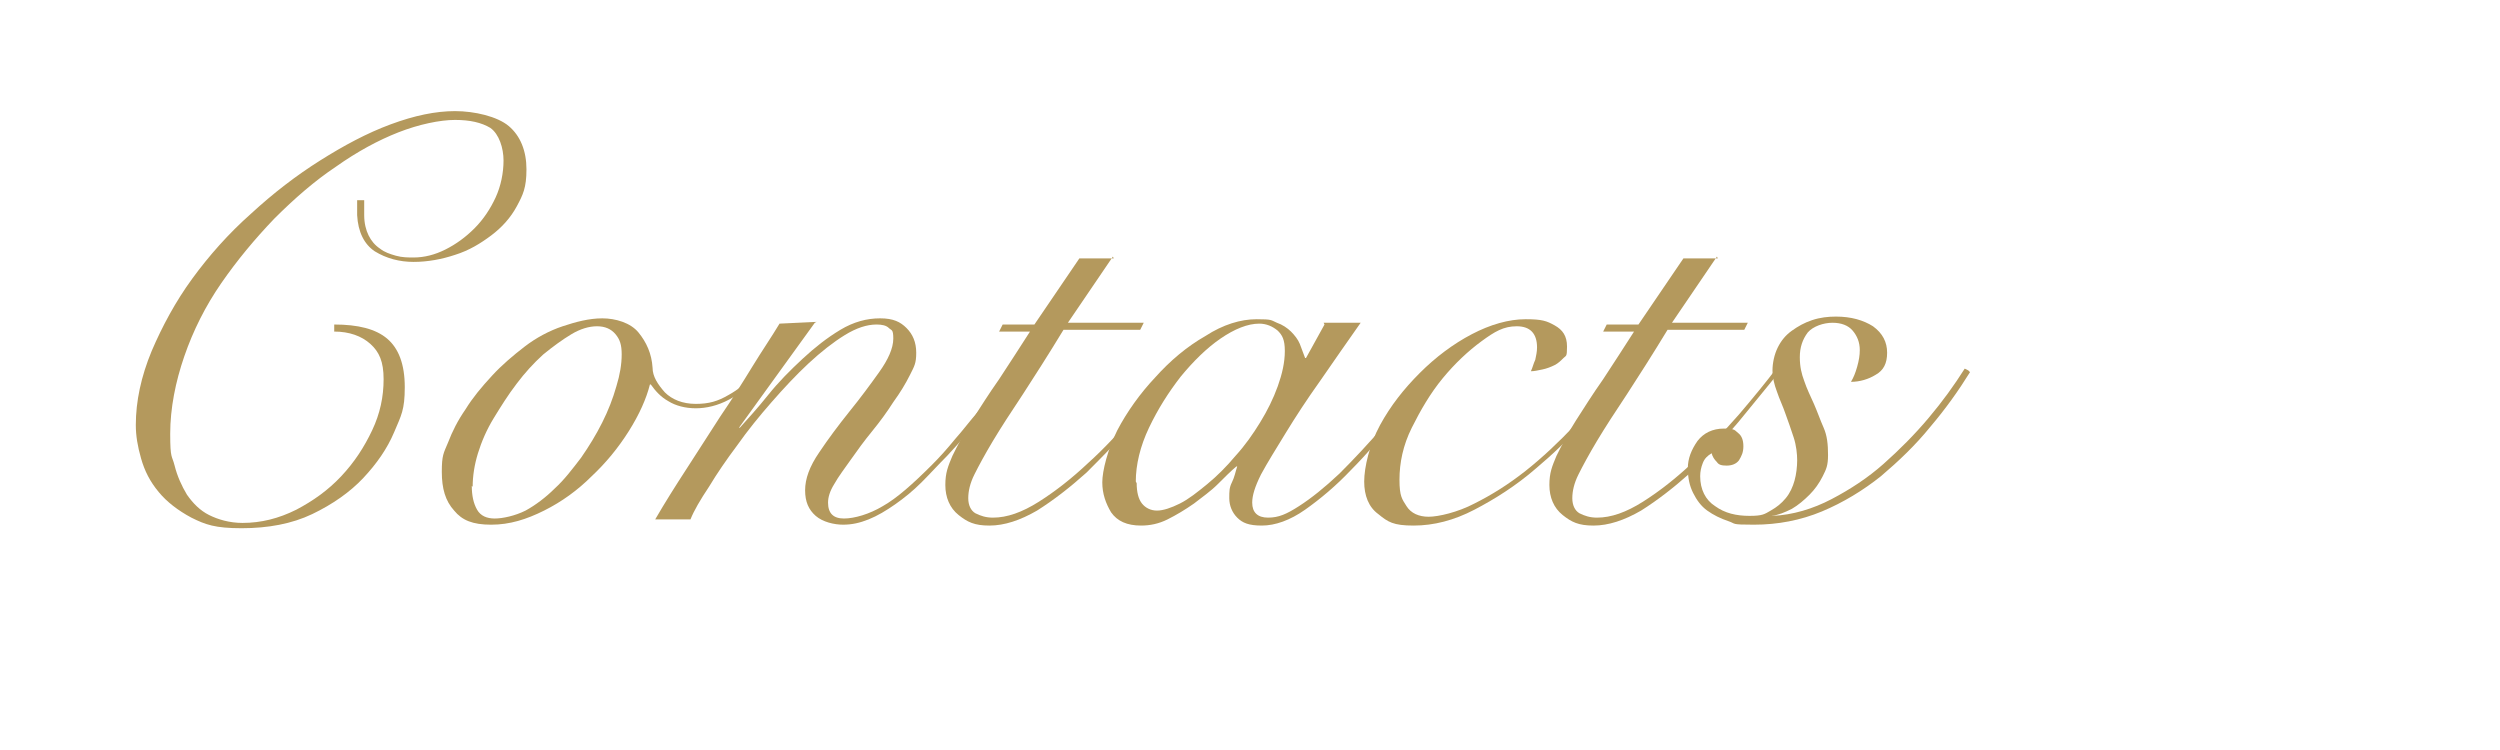
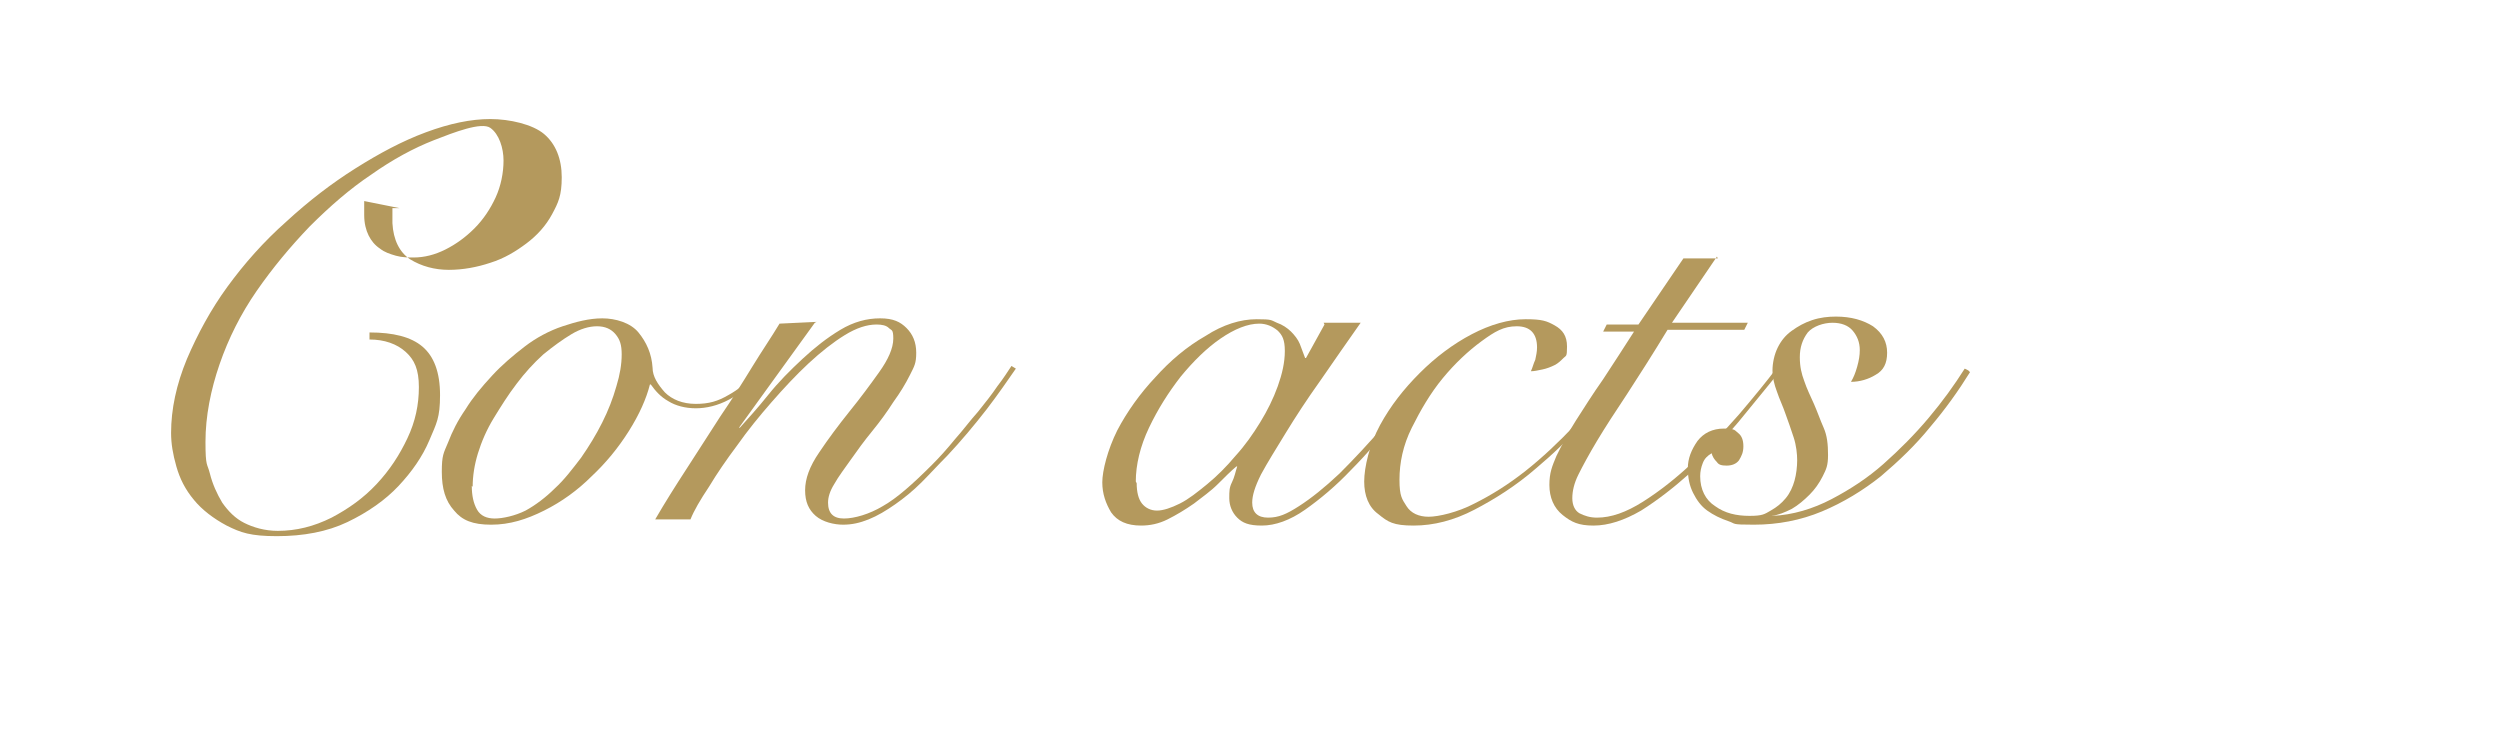
<svg xmlns="http://www.w3.org/2000/svg" id="_Слой_1" data-name="Слой_1" version="1.1" viewBox="0 0 283.5 85">
  <defs>
    <style> .st0 { fill: #b4995d; } </style>
  </defs>
-   <path class="st0" d="M41.3,22.8c0,.3,0,.5,0,.8v.8c0,.9.2,1.7.5,2.3.3.6.7,1.1,1.3,1.5.5.4,1.1.6,1.8.8.7.2,1.4.2,2,.2,1.2,0,2.4-.3,3.6-.9,1.2-.6,2.3-1.4,3.3-2.4,1-1,1.8-2.2,2.4-3.5.6-1.3.9-2.8.9-4.2s-.5-3-1.5-3.7c-1-.6-2.3-.9-4-.9s-4.1.5-6.4,1.4c-2.3.9-4.7,2.2-7.1,3.9-2.4,1.6-4.7,3.6-7,5.9-2.2,2.3-4.2,4.7-6,7.3-1.8,2.6-3.2,5.4-4.2,8.3-1,2.9-1.6,5.9-1.6,8.8s.2,2.4.5,3.6c.3,1.2.8,2.3,1.4,3.3.7,1,1.5,1.8,2.5,2.3s2.3.9,3.8.9c2.1,0,4.1-.5,6.1-1.5,1.9-1,3.6-2.2,5.1-3.8,1.5-1.6,2.6-3.3,3.5-5.2.9-1.9,1.3-3.8,1.3-5.8s-.5-3.1-1.5-4c-1-.9-2.4-1.4-4.1-1.4v-.8c2.7,0,4.7.5,6,1.6,1.3,1.1,2,2.9,2,5.5s-.4,3.2-1.2,5.1c-.8,1.9-2,3.6-3.5,5.2s-3.5,3-5.8,4.1c-2.3,1.1-5,1.6-8,1.6s-4.1-.4-5.7-1.2c-1.5-.8-2.8-1.8-3.7-2.9-1-1.2-1.6-2.4-2-3.8-.4-1.4-.6-2.6-.6-3.8,0-2.7.6-5.5,1.8-8.4,1.2-2.8,2.7-5.6,4.6-8.2,1.9-2.6,4.1-5.1,6.7-7.4,2.5-2.3,5.1-4.3,7.8-6,2.7-1.7,5.3-3.1,8-4.1,2.7-1,5.1-1.5,7.3-1.5s4.8.6,6.1,1.7c1.3,1.1,2,2.8,2,4.9s-.4,2.9-1.1,4.2c-.7,1.3-1.7,2.4-2.9,3.3-1.2.9-2.5,1.7-4.1,2.2-1.5.5-3.1.8-4.7.8s-3.1-.4-4.4-1.2c-1.2-.8-1.9-2.2-2-4.1v-.8c0-.3,0-.6,0-.9h.8Z" />
+   <path class="st0" d="M41.3,22.8c0,.3,0,.5,0,.8v.8c0,.9.2,1.7.5,2.3.3.6.7,1.1,1.3,1.5.5.4,1.1.6,1.8.8.7.2,1.4.2,2,.2,1.2,0,2.4-.3,3.6-.9,1.2-.6,2.3-1.4,3.3-2.4,1-1,1.8-2.2,2.4-3.5.6-1.3.9-2.8.9-4.2s-.5-3-1.5-3.7s-4.1.5-6.4,1.4c-2.3.9-4.7,2.2-7.1,3.9-2.4,1.6-4.7,3.6-7,5.9-2.2,2.3-4.2,4.7-6,7.3-1.8,2.6-3.2,5.4-4.2,8.3-1,2.9-1.6,5.9-1.6,8.8s.2,2.4.5,3.6c.3,1.2.8,2.3,1.4,3.3.7,1,1.5,1.8,2.5,2.3s2.3.9,3.8.9c2.1,0,4.1-.5,6.1-1.5,1.9-1,3.6-2.2,5.1-3.8,1.5-1.6,2.6-3.3,3.5-5.2.9-1.9,1.3-3.8,1.3-5.8s-.5-3.1-1.5-4c-1-.9-2.4-1.4-4.1-1.4v-.8c2.7,0,4.7.5,6,1.6,1.3,1.1,2,2.9,2,5.5s-.4,3.2-1.2,5.1c-.8,1.9-2,3.6-3.5,5.2s-3.5,3-5.8,4.1c-2.3,1.1-5,1.6-8,1.6s-4.1-.4-5.7-1.2c-1.5-.8-2.8-1.8-3.7-2.9-1-1.2-1.6-2.4-2-3.8-.4-1.4-.6-2.6-.6-3.8,0-2.7.6-5.5,1.8-8.4,1.2-2.8,2.7-5.6,4.6-8.2,1.9-2.6,4.1-5.1,6.7-7.4,2.5-2.3,5.1-4.3,7.8-6,2.7-1.7,5.3-3.1,8-4.1,2.7-1,5.1-1.5,7.3-1.5s4.8.6,6.1,1.7c1.3,1.1,2,2.8,2,4.9s-.4,2.9-1.1,4.2c-.7,1.3-1.7,2.4-2.9,3.3-1.2.9-2.5,1.7-4.1,2.2-1.5.5-3.1.8-4.7.8s-3.1-.4-4.4-1.2c-1.2-.8-1.9-2.2-2-4.1v-.8c0-.3,0-.6,0-.9h.8Z" />
  <path class="st0" d="M86.2,42.5c-1,1.2-2.2,2.1-3.5,2.8-1.3.7-2.6,1-3.8,1s-2.3-.3-3.1-.8c-.9-.5-1.5-1.2-2-1.9h-.1c-.4,1.6-1.2,3.4-2.4,5.3-1.2,1.9-2.6,3.6-4.2,5.1-1.6,1.6-3.4,2.9-5.4,3.9s-3.9,1.6-6,1.6-3.3-.5-4.2-1.6c-1-1.1-1.4-2.5-1.4-4.4s.2-2.1.7-3.3c.5-1.3,1.1-2.5,2-3.8.8-1.3,1.8-2.5,3-3.8,1.1-1.2,2.4-2.3,3.7-3.3,1.3-1,2.8-1.8,4.3-2.3s3-.9,4.5-.9,3.2.5,4.1,1.6,1.5,2.4,1.6,4c0,1,.6,1.9,1.4,2.8.8.8,2,1.3,3.5,1.3s2.5-.3,3.7-1c1.1-.6,2.2-1.5,3.2-2.5l.5.3ZM53.5,55.1c0,1.1.2,2,.6,2.7.4.7,1.1,1,2,1s2.3-.3,3.5-.9c1.1-.6,2.3-1.5,3.3-2.5,1.1-1,2-2.2,3-3.5.9-1.3,1.7-2.6,2.4-4,.7-1.4,1.2-2.7,1.6-4.1.4-1.3.6-2.5.6-3.6s-.2-1.7-.7-2.3c-.5-.6-1.2-.9-2.1-.9s-1.9.3-2.9.9c-1,.6-2.1,1.4-3.2,2.3-1.1,1-2.1,2.1-3,3.3-1,1.3-1.8,2.6-2.6,3.9-.8,1.3-1.4,2.7-1.8,4-.4,1.3-.6,2.6-.6,3.8Z" />
  <path class="st0" d="M92.4,36.6l-8.6,11.9h.1c.9-1,2-2.2,3.2-3.7,1.2-1.5,2.5-2.8,3.9-4.1,1.4-1.3,2.8-2.4,4.3-3.3,1.5-.9,3-1.3,4.5-1.3s2.3.4,3,1.1c.7.7,1.1,1.6,1.1,2.8s-.2,1.5-.7,2.5c-.5,1-1.1,2-1.9,3.1-.7,1.1-1.5,2.2-2.4,3.3-.9,1.1-1.7,2.2-2.4,3.2-.7,1-1.4,1.9-1.9,2.8-.5.8-.7,1.5-.7,2.1,0,1.2.6,1.8,1.8,1.8s2.9-.5,4.4-1.4c1.6-.9,3.4-2.5,5.6-4.7.9-.9,1.7-1.8,2.6-2.9.9-1,1.7-2.1,2.6-3.1.8-1,1.6-2,2.2-2.9.7-.9,1.2-1.7,1.6-2.3l.5.3c-.9,1.3-2,2.9-3.3,4.6-1.4,1.8-2.9,3.6-4.5,5.3-1,1-1.9,2-2.9,3-1,1-2,1.8-3,2.5-1,.7-2,1.3-3,1.7s-1.9.6-2.9.6-2.3-.3-3.1-1c-.8-.7-1.2-1.6-1.2-2.9s.5-2.7,1.6-4.3c1-1.5,2.2-3.1,3.4-4.6,1.3-1.6,2.4-3.1,3.4-4.5,1-1.4,1.6-2.7,1.6-3.8s-.2-.9-.5-1.2c-.3-.3-.8-.4-1.4-.4-1.1,0-2.3.4-3.6,1.2-1.3.8-2.7,1.9-4.1,3.2-1.4,1.3-2.8,2.8-4.2,4.4-1.4,1.6-2.7,3.2-3.9,4.9-1.2,1.6-2.3,3.2-3.2,4.7-1,1.5-1.7,2.7-2.1,3.7h-4c1.1-1.9,2.3-3.8,3.6-5.8,1.3-2,2.5-3.9,3.8-5.9,1.3-1.9,2.5-3.8,3.6-5.6,1.1-1.8,2.2-3.4,3.1-4.9l4.2-.2Z" />
-   <path class="st0" d="M126.2,29.1l-5.1,7.5h8.6l-.4.8h-8.7c-1.7,2.8-3.3,5.3-4.6,7.3-1.4,2.1-2.5,3.8-3.4,5.3-.9,1.5-1.6,2.8-2.1,3.8-.5,1-.7,1.9-.7,2.7s.3,1.4.8,1.7c.6.3,1.2.5,2,.5,1.6,0,3.3-.6,5.2-1.8,1.9-1.2,3.8-2.7,5.6-4.4,1.9-1.7,3.6-3.6,5.3-5.5s3.1-3.7,4.3-5.3l.4.3c-1.5,1.9-3.1,3.8-4.8,5.9-1.8,2.1-3.6,3.9-5.4,5.7-1.9,1.7-3.7,3.1-5.6,4.3-1.9,1.1-3.7,1.7-5.4,1.7s-2.5-.4-3.5-1.2c-1-.8-1.5-2-1.5-3.4s.3-2.1.8-3.3c.6-1.2,1.3-2.6,2.2-4,.9-1.4,1.9-3,3.1-4.7,1.1-1.7,2.3-3.5,3.5-5.4h-3.5l.4-.8h3.6l5.1-7.5h3.9Z" />
  <path class="st0" d="M150.1,36.6h4.2c-1.6,2.3-3.1,4.4-4.6,6.6-1.5,2.1-2.8,4.1-3.9,5.9-1.1,1.8-2.1,3.4-2.8,4.7-.7,1.4-1,2.4-1,3.2,0,1.1.6,1.7,1.8,1.7s2.1-.4,3.5-1.3c1.4-.9,2.9-2.1,4.6-3.7,1.6-1.6,3.3-3.4,5.1-5.5s3.4-4.3,4.9-6.6h.4c-1.2,1.9-2.5,3.8-4.1,5.9-1.6,2.1-3.2,4-5,5.8-1.7,1.8-3.5,3.3-5.2,4.5-1.7,1.2-3.4,1.8-4.9,1.8s-2.2-.3-2.8-.9c-.6-.6-.9-1.4-.9-2.2s0-1.2.3-1.8.4-1.2.6-1.8h-.1c-.6.5-1.3,1.2-2.1,2-.8.8-1.8,1.5-2.7,2.2-1,.7-2,1.3-3,1.8-1,.5-2,.7-3,.7-1.6,0-2.7-.5-3.4-1.5-.6-1-1-2.1-1-3.4s.6-3.7,1.7-5.9c1.1-2.1,2.6-4.2,4.3-6,1.7-1.9,3.6-3.5,5.7-4.7,2-1.3,4-1.9,5.8-1.9s1.6.1,2.3.4c.6.2,1.2.6,1.6,1,.4.4.8.9,1,1.4s.4,1.1.6,1.6h.1l2.1-3.8ZM128.9,54.8c0,1,.2,1.8.6,2.3.4.5,1,.8,1.7.8s1.6-.3,2.6-.8c1-.5,2-1.3,3.1-2.2s2.2-2,3.2-3.2c1.1-1.2,2-2.5,2.8-3.8.8-1.3,1.5-2.7,2-4.1s.8-2.7.8-4-.3-1.8-.8-2.3c-.6-.5-1.3-.8-2.1-.8-1.3,0-2.8.6-4.4,1.7-1.6,1.1-3.1,2.6-4.5,4.3-1.4,1.8-2.6,3.7-3.6,5.8-1,2.1-1.5,4.2-1.5,6.1Z" />
  <path class="st0" d="M183.4,42.7c-1,1.6-2.3,3.3-3.9,5.2s-3.4,3.6-5.3,5.2c-2.3,2-4.7,3.5-7,4.7-2.3,1.2-4.6,1.8-6.9,1.8s-2.9-.4-4-1.3c-1.1-.8-1.6-2.1-1.6-3.7s.6-4.2,1.8-6.4c1.2-2.2,2.7-4.1,4.5-5.9,1.8-1.8,3.8-3.3,5.9-4.4,2.1-1.1,4.2-1.7,6.1-1.7s2.4.2,3.3.7c.9.5,1.4,1.2,1.4,2.4s-.1,1-.4,1.3c-.3.3-.6.6-1,.8-.4.2-.9.4-1.4.5-.5.1-.9.2-1.3.2.2-.4.3-.9.5-1.3.1-.5.2-.9.2-1.4,0-1.6-.8-2.4-2.3-2.4s-2.5.6-4,1.7-3,2.5-4.4,4.2c-1.4,1.7-2.5,3.6-3.5,5.6-1,2-1.4,4-1.4,5.9s.3,2.2.8,3,1.4,1.2,2.5,1.2,3.3-.5,5.2-1.5c2-1,3.9-2.2,5.8-3.7,1.9-1.5,3.8-3.3,5.6-5.2,1.8-2,3.3-3.9,4.5-5.8l.5.4Z" />
  <path class="st0" d="M194.7,29.1l-5.1,7.5h8.6l-.4.8h-8.7c-1.7,2.8-3.3,5.3-4.6,7.3-1.4,2.1-2.5,3.8-3.4,5.3s-1.6,2.8-2.1,3.8c-.5,1-.7,1.9-.7,2.7s.3,1.4.8,1.7c.6.3,1.2.5,2,.5,1.6,0,3.3-.6,5.2-1.8,1.9-1.2,3.8-2.7,5.6-4.4,1.9-1.7,3.6-3.6,5.3-5.5,1.7-2,3.1-3.7,4.3-5.3l.4.3c-1.5,1.9-3.1,3.8-4.8,5.9-1.8,2.1-3.6,3.9-5.4,5.7-1.9,1.7-3.7,3.1-5.6,4.3-1.9,1.1-3.7,1.7-5.4,1.7s-2.5-.4-3.5-1.2c-1-.8-1.5-2-1.5-3.4s.3-2.1.8-3.3c.6-1.2,1.3-2.6,2.2-4,.9-1.4,1.9-3,3.1-4.7,1.1-1.7,2.3-3.5,3.5-5.4h-3.5l.4-.8h3.6l5.1-7.5h3.9Z" />
  <path class="st0" d="M223.4,42.2c-1.3,2.1-2.8,4.2-4.5,6.2-1.7,2.1-3.6,3.9-5.6,5.6-2,1.6-4.3,3-6.7,4-2.4,1-5,1.5-7.7,1.5s-2-.1-2.9-.4-1.7-.7-2.4-1.2c-.7-.5-1.2-1.2-1.6-2-.4-.8-.6-1.7-.6-2.8s.4-2.1,1.1-3.1c.7-.9,1.7-1.4,3-1.4s1.2.2,1.6.5c.4.3.6.8.6,1.5s-.2,1.1-.5,1.6c-.3.4-.8.6-1.4.6s-.9-.1-1.1-.4c-.3-.3-.5-.6-.6-1-.5.3-.8.6-1,1.1-.2.5-.3,1-.3,1.5,0,1.5.6,2.7,1.7,3.4,1.1.8,2.4,1.1,3.9,1.1s1.7-.2,2.4-.6c.7-.4,1.2-.8,1.7-1.4.5-.6.8-1.3,1-2s.3-1.6.3-2.3-.1-1.7-.4-2.6c-.3-.9-.6-1.8-.9-2.6-.3-.9-.7-1.7-1-2.6-.3-.8-.5-1.6-.5-2.4s.2-1.8.6-2.6c.4-.8.9-1.4,1.6-1.9.7-.5,1.4-.9,2.3-1.2.9-.3,1.8-.4,2.7-.4,1.7,0,3.1.4,4.2,1.1,1.1.8,1.6,1.8,1.6,3s-.4,2-1.3,2.5c-.8.5-1.8.8-2.8.8.3-.5.5-1,.7-1.7.2-.7.3-1.3.3-1.9,0-.9-.3-1.6-.8-2.2-.5-.6-1.3-.9-2.3-.9s-2.2.4-2.8,1.1c-.6.8-.9,1.7-.9,2.8s.2,1.9.5,2.7c.3.9.7,1.7,1.1,2.6.4.9.7,1.8,1.1,2.7s.5,1.9.5,3.1-.2,1.6-.6,2.4c-.4.8-.9,1.5-1.5,2.1-.6.6-1.3,1.2-2,1.6-.8.4-1.5.7-2.3.8h.1c2.3-.1,4.6-.8,6.7-1.9s4.1-2.4,5.9-4c1.8-1.6,3.5-3.3,5.1-5.2,1.6-1.9,2.9-3.7,4.1-5.6l.4.2Z" />
</svg>